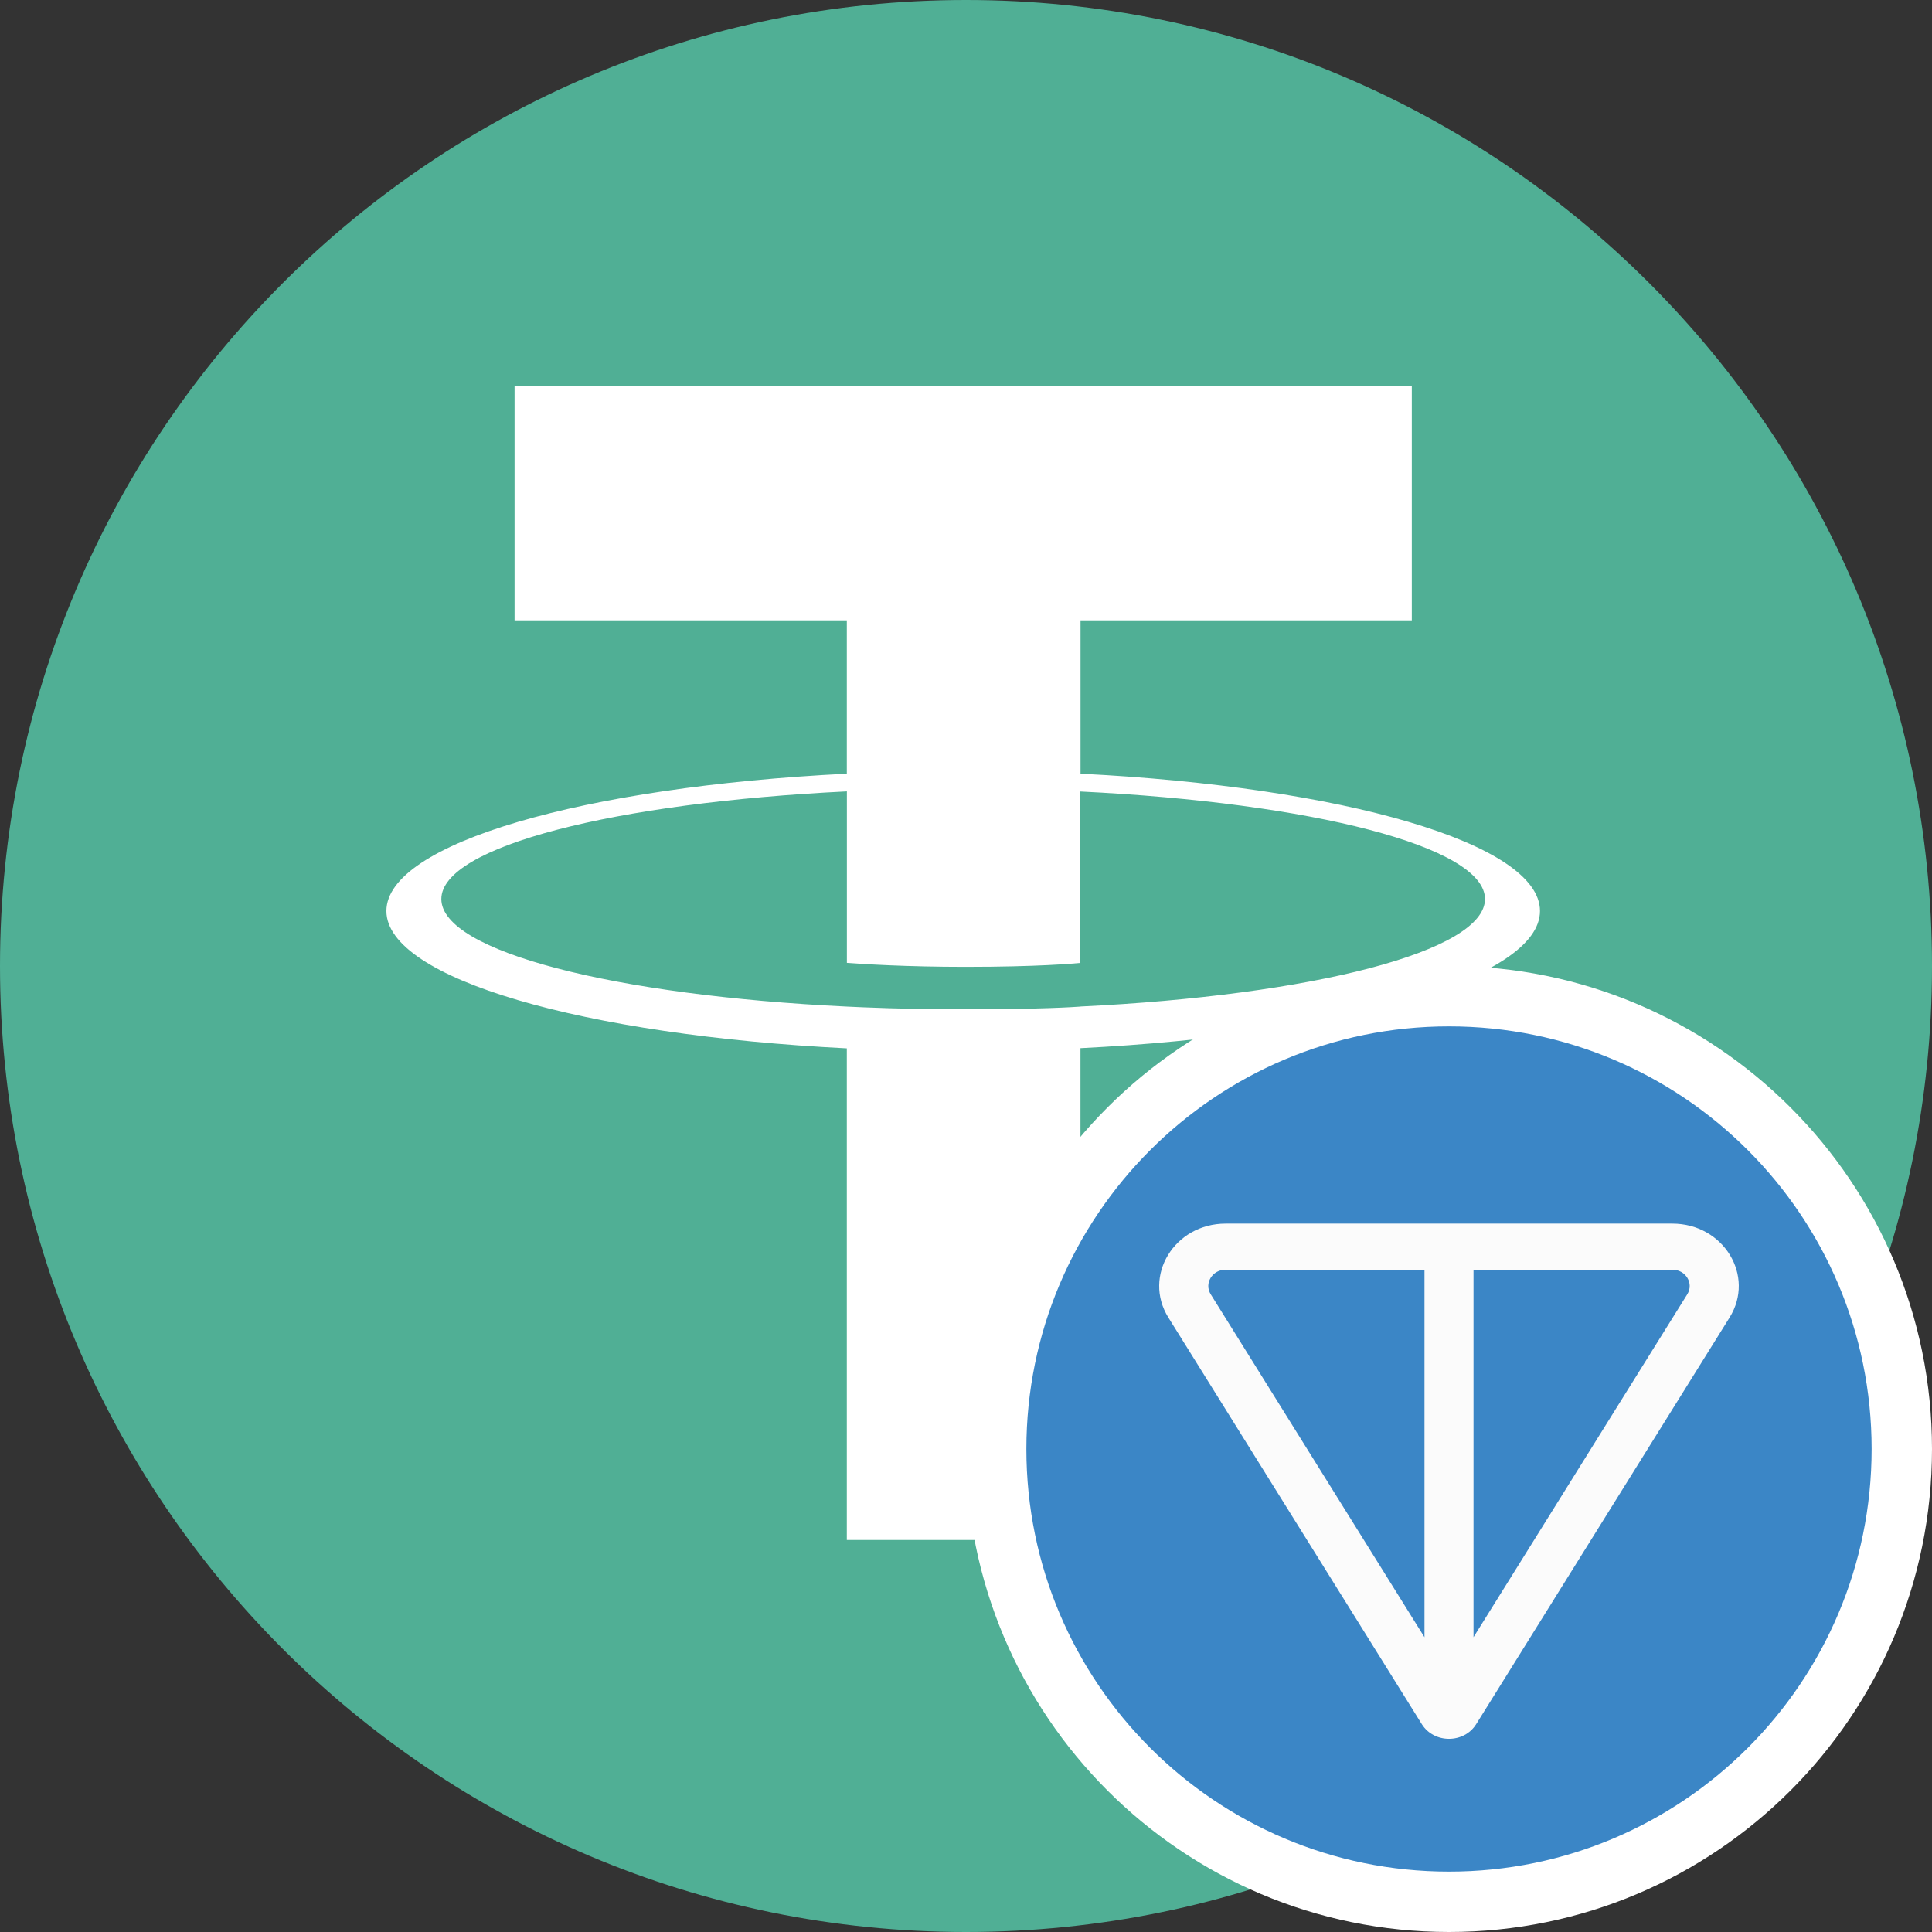
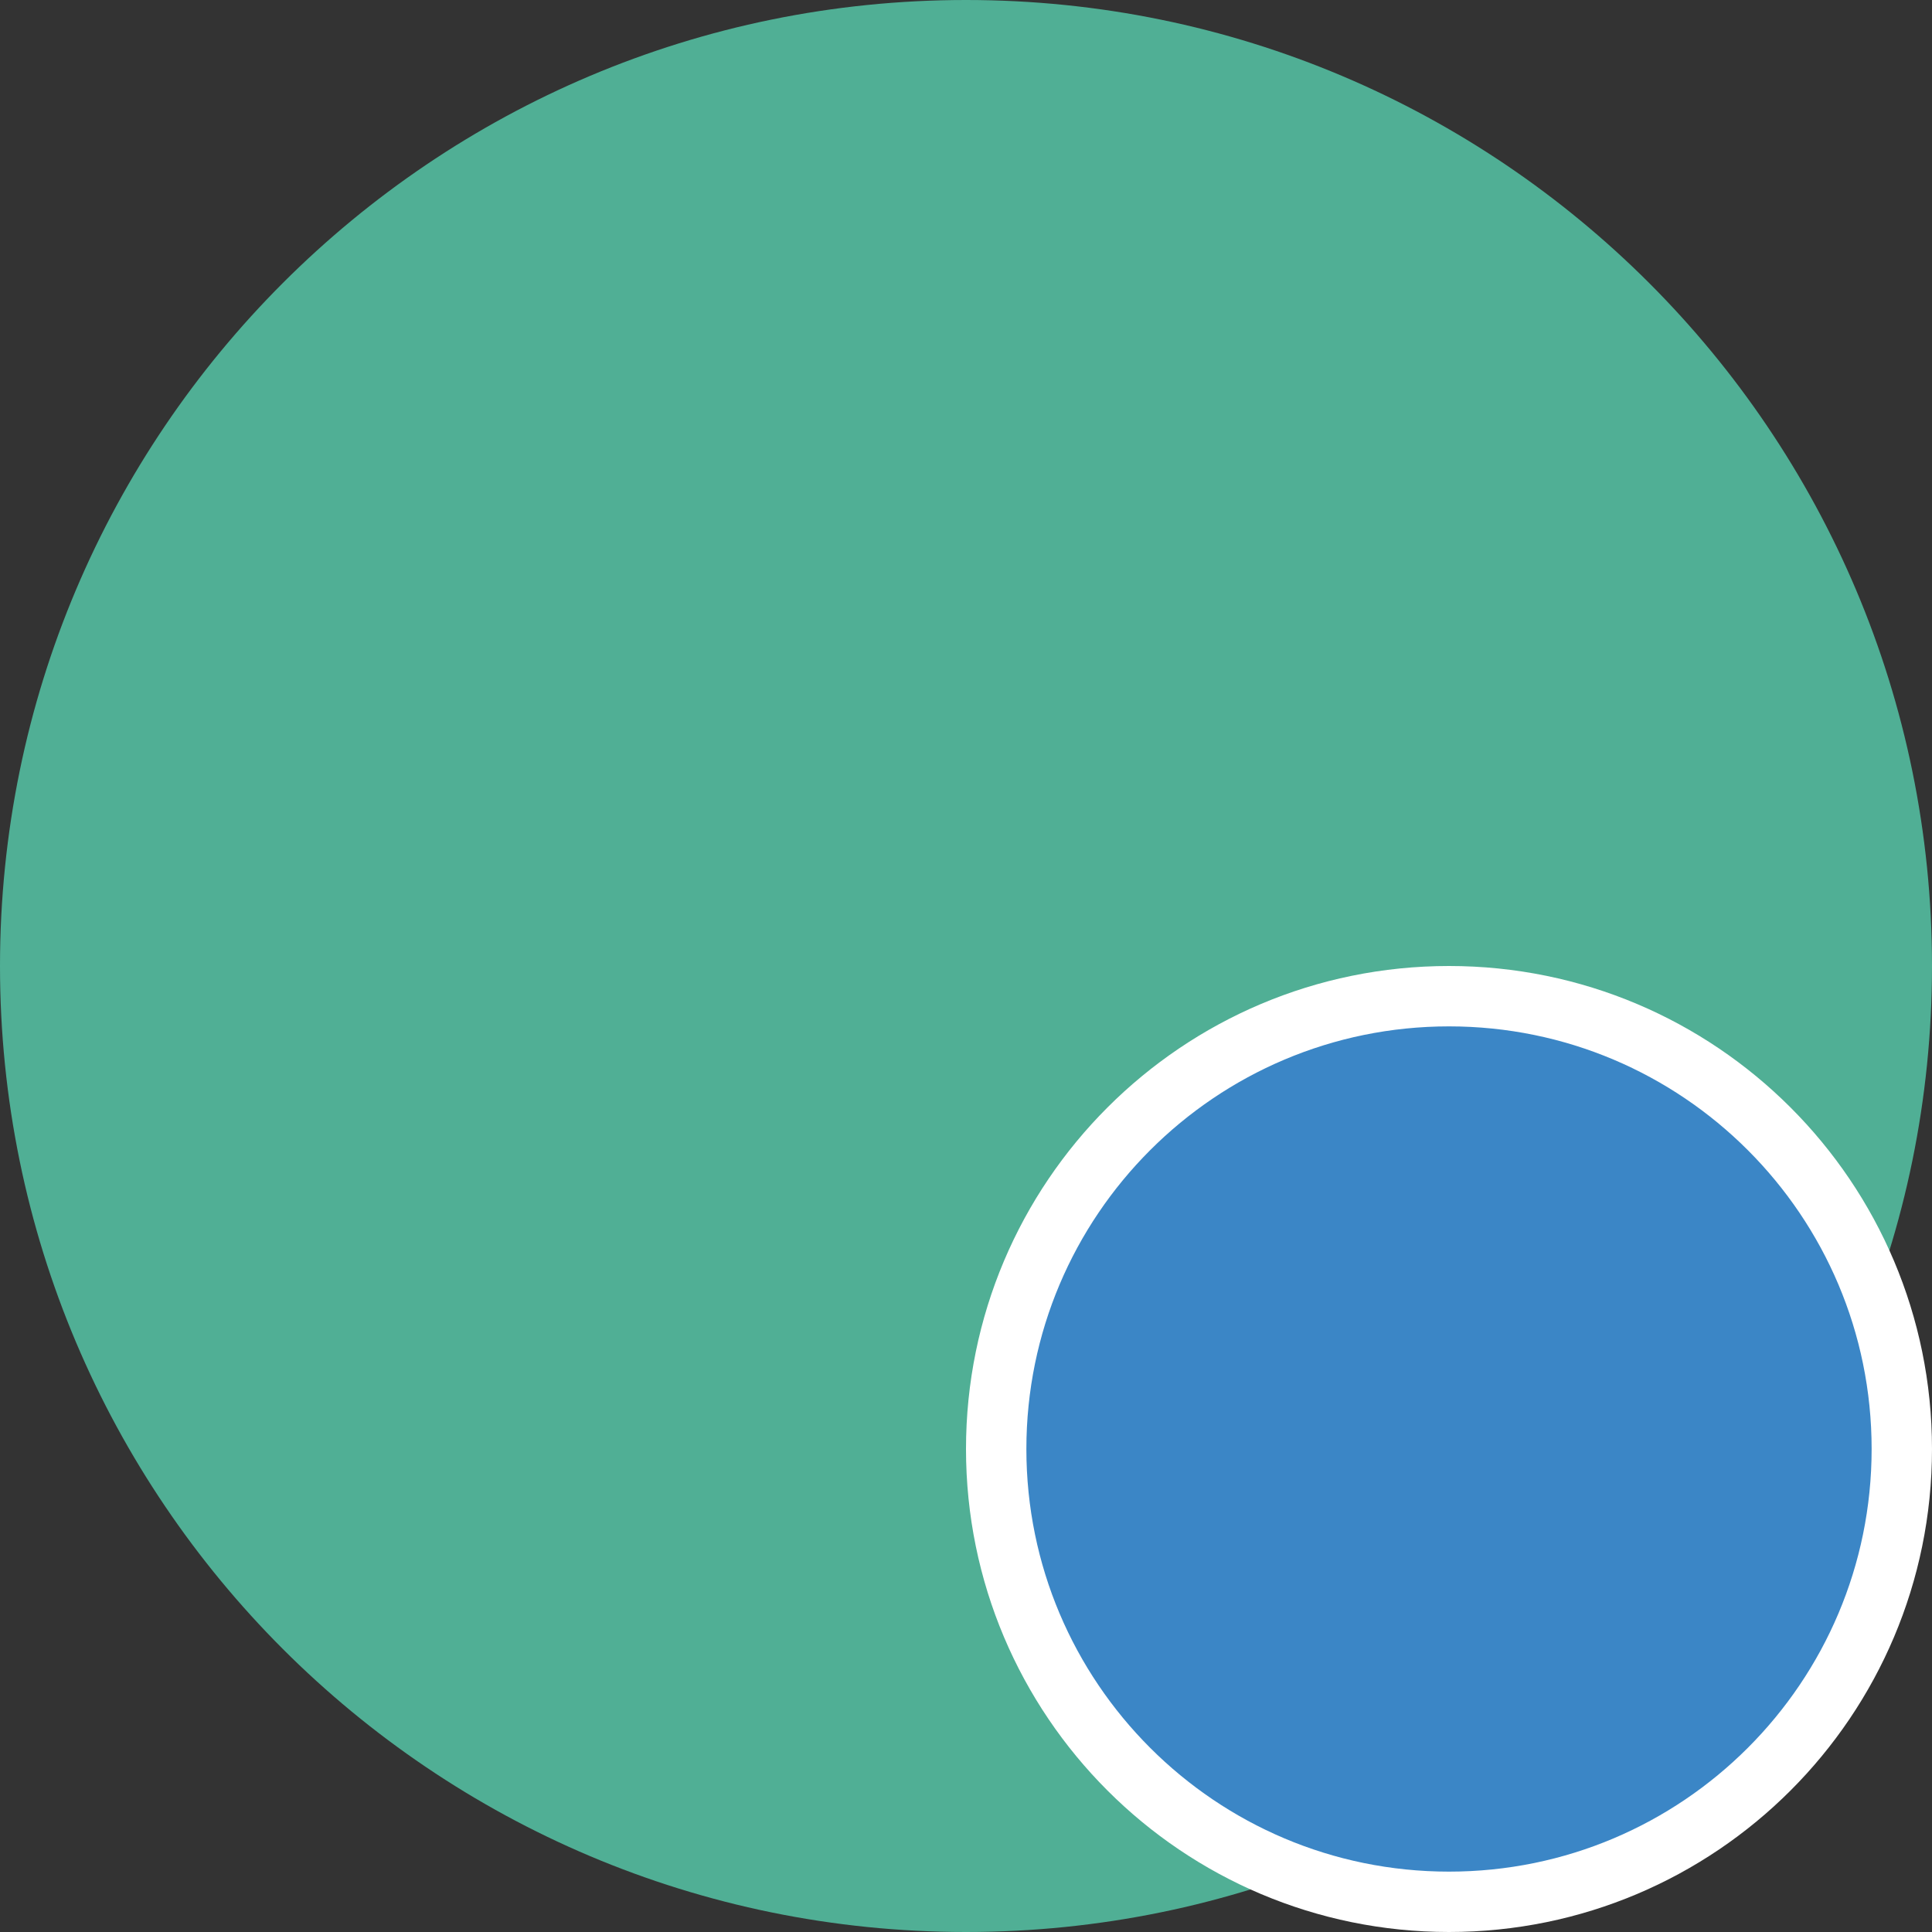
<svg xmlns="http://www.w3.org/2000/svg" width="32" height="32" viewBox="0 0 32 32" fill="none">
  <rect x="0" y="0" width="32" height="32" fill="#333333" stroke="none" />
  <path d="M0 16C0 7.163 7.163 0 16 0C24.837 0 32 7.163 32 16C32 24.837 24.837 32 16 32C7.163 32 0 24.837 0 16Z" fill="#50AF95" />
-   <path fill-rule="evenodd" clip-rule="evenodd" d="M17.897 16.672C17.789 16.68 17.228 16.717 15.977 16.717C14.981 16.717 14.275 16.684 14.027 16.672C10.181 16.488 7.31 15.761 7.31 14.891C7.31 14.021 10.181 13.295 14.027 13.108V15.948C14.278 15.967 14.998 16.014 15.994 16.014C17.188 16.014 17.786 15.959 17.894 15.949V13.11C21.732 13.296 24.596 14.023 24.596 14.891C24.596 15.759 21.733 16.486 17.894 16.671L17.897 16.672ZM17.897 12.816V10.275H23.384V6.4H8.523V10.275H14.026V12.815C9.673 13.032 6.4 13.968 6.4 15.089C6.4 16.211 9.673 17.146 14.026 17.364V25.507H17.896V17.361C22.239 17.144 25.507 16.209 25.507 15.089C25.507 13.968 22.242 13.033 17.896 12.815L17.897 12.816Z" fill="white" />
  <path d="M24 16.5C28.142 16.5 31.5 19.858 31.5 24C31.5 28.142 28.142 31.5 24 31.5C19.858 31.5 16.5 28.142 16.5 24C16.5 19.858 19.858 16.5 24 16.5Z" fill="#3B86C6" />
  <path d="M24 16.5C28.142 16.5 31.5 19.858 31.5 24C31.5 28.142 28.142 31.5 24 31.5C19.858 31.5 16.5 28.142 16.5 24C16.5 19.858 19.858 16.5 24 16.5Z" stroke="white" />
-   <path fill-rule="evenodd" clip-rule="evenodd" d="M20.301 20.267C19.451 20.267 18.923 21.134 19.352 21.823L23.55 28.558C23.752 28.881 24.248 28.881 24.45 28.558L28.647 21.823C29.077 21.134 28.549 20.267 27.699 20.267H20.301ZM20.053 21.437C19.941 21.257 20.079 21.03 20.301 21.03H23.594L23.594 27.118L20.053 21.437ZM24.406 27.117L24.406 21.03H27.699C27.921 21.03 28.059 21.257 27.947 21.437L24.406 27.117Z" fill="#FBFBFB" />
</svg>